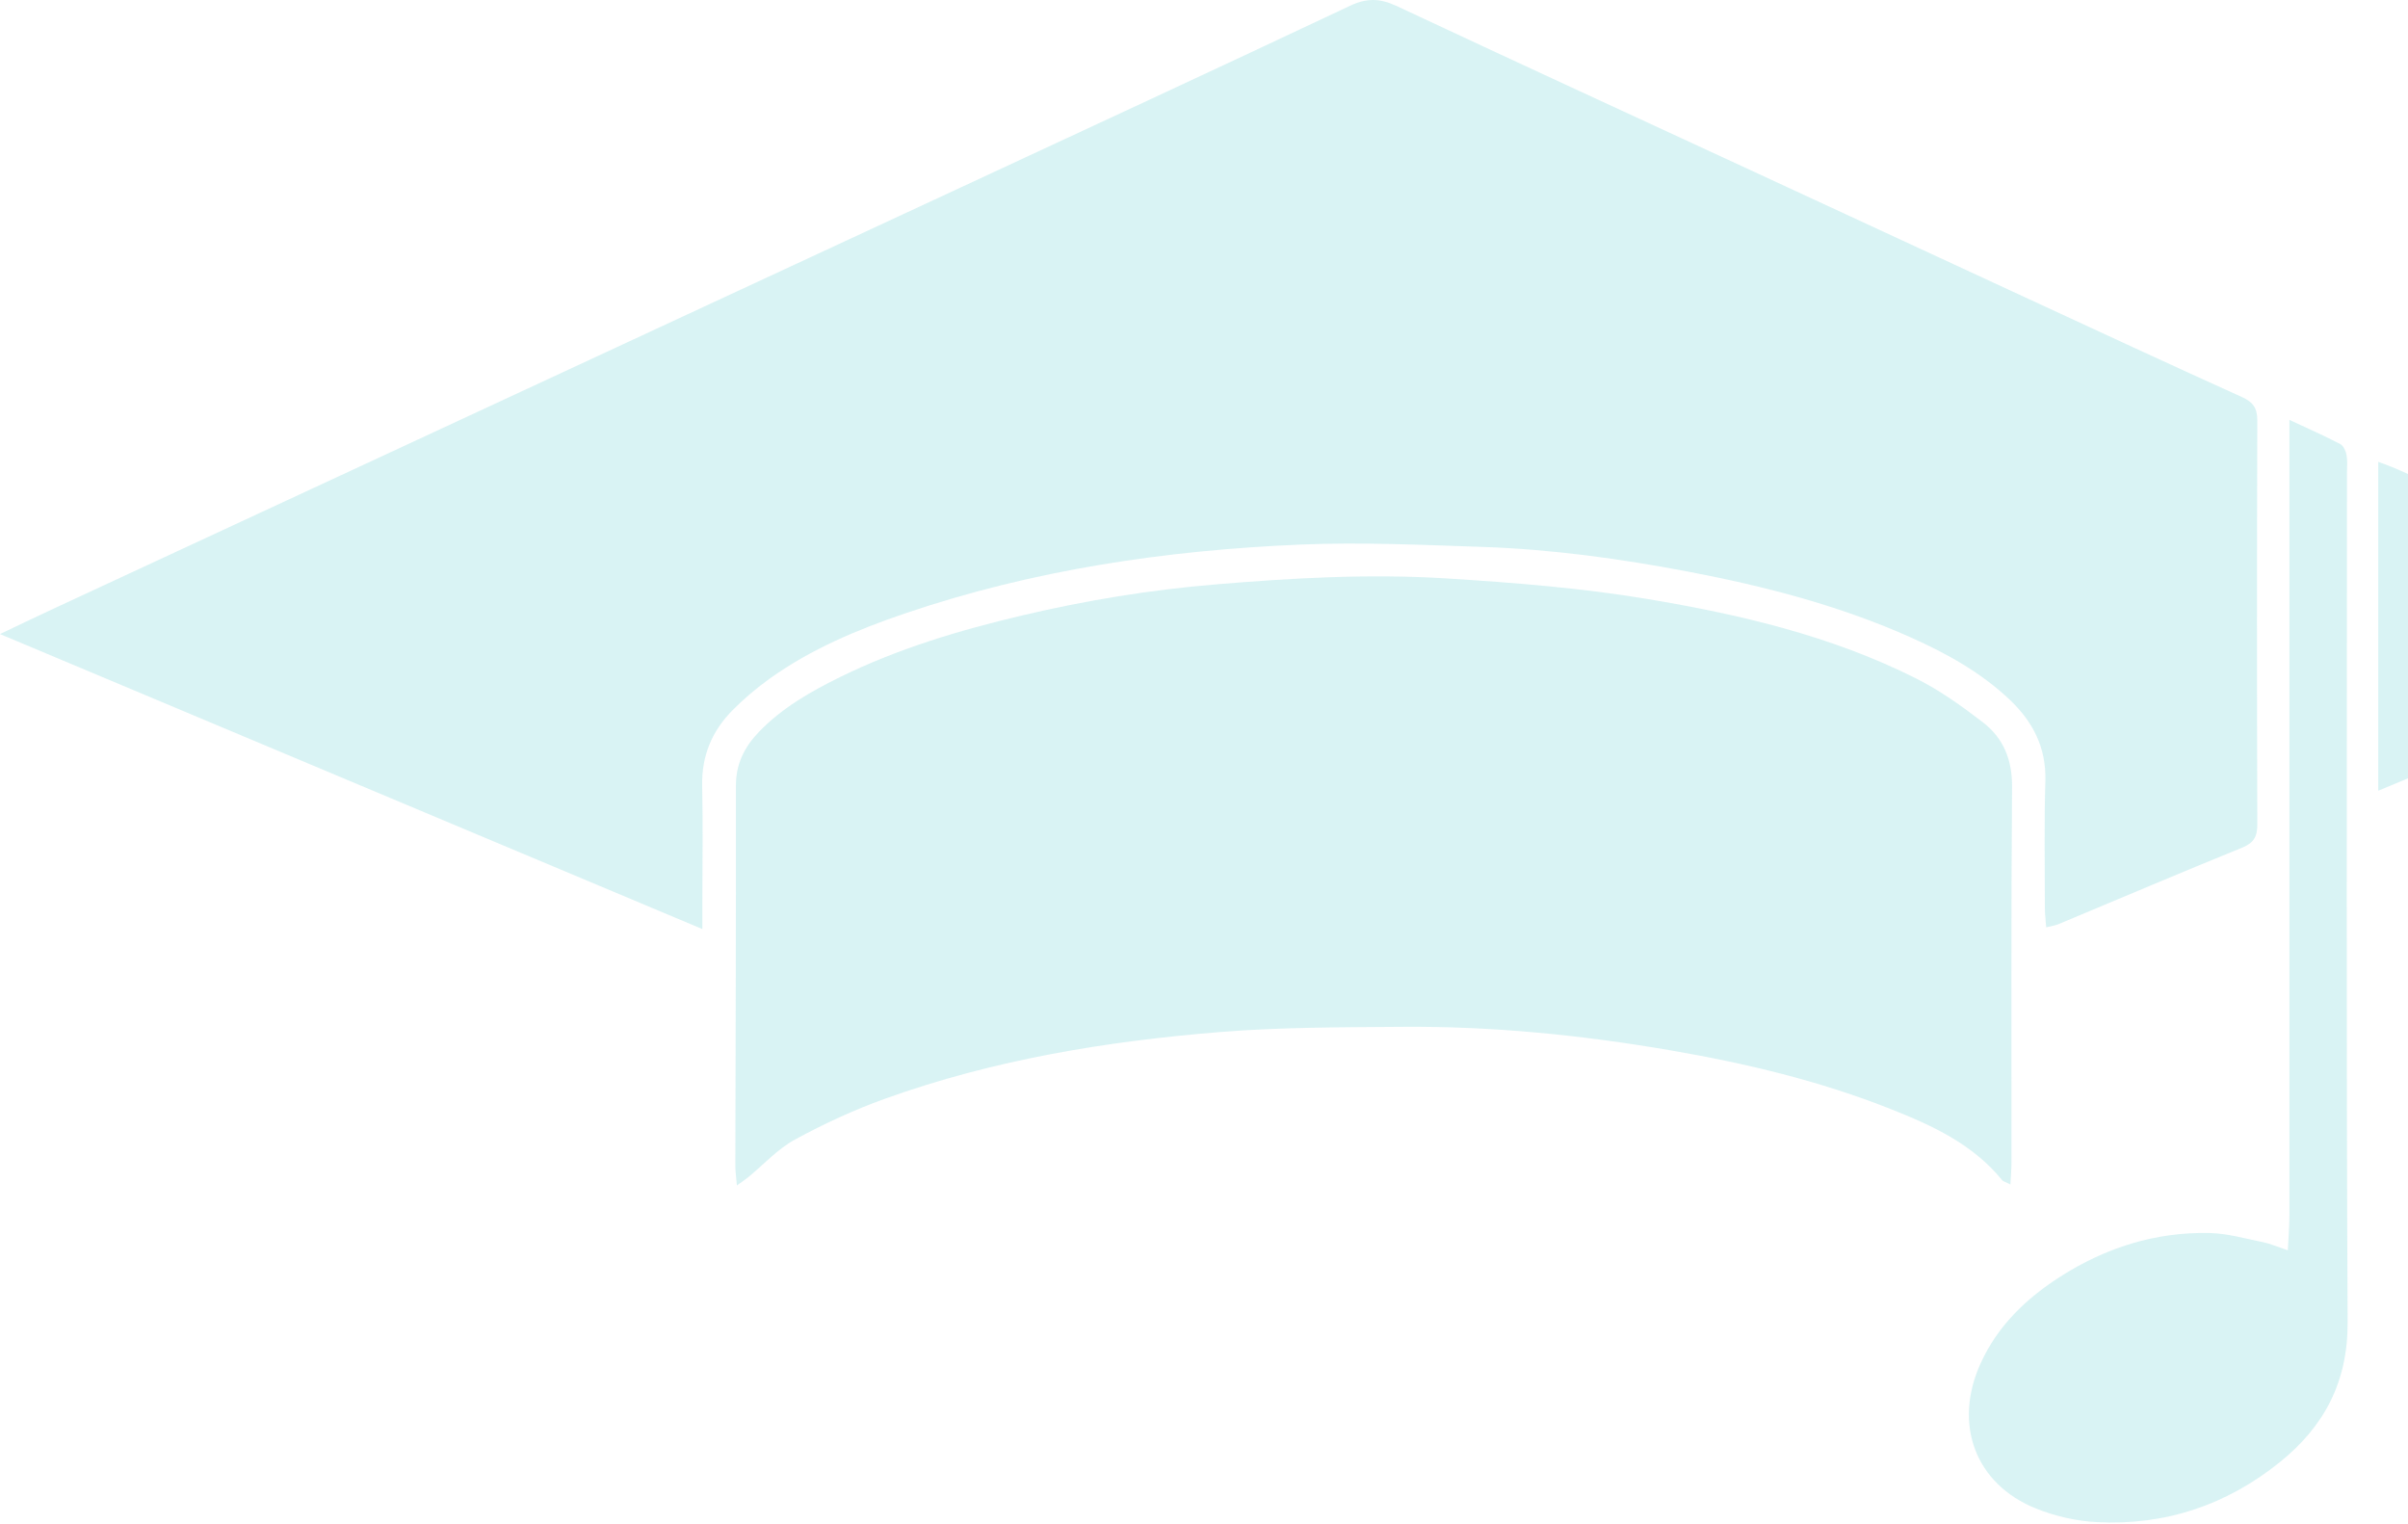
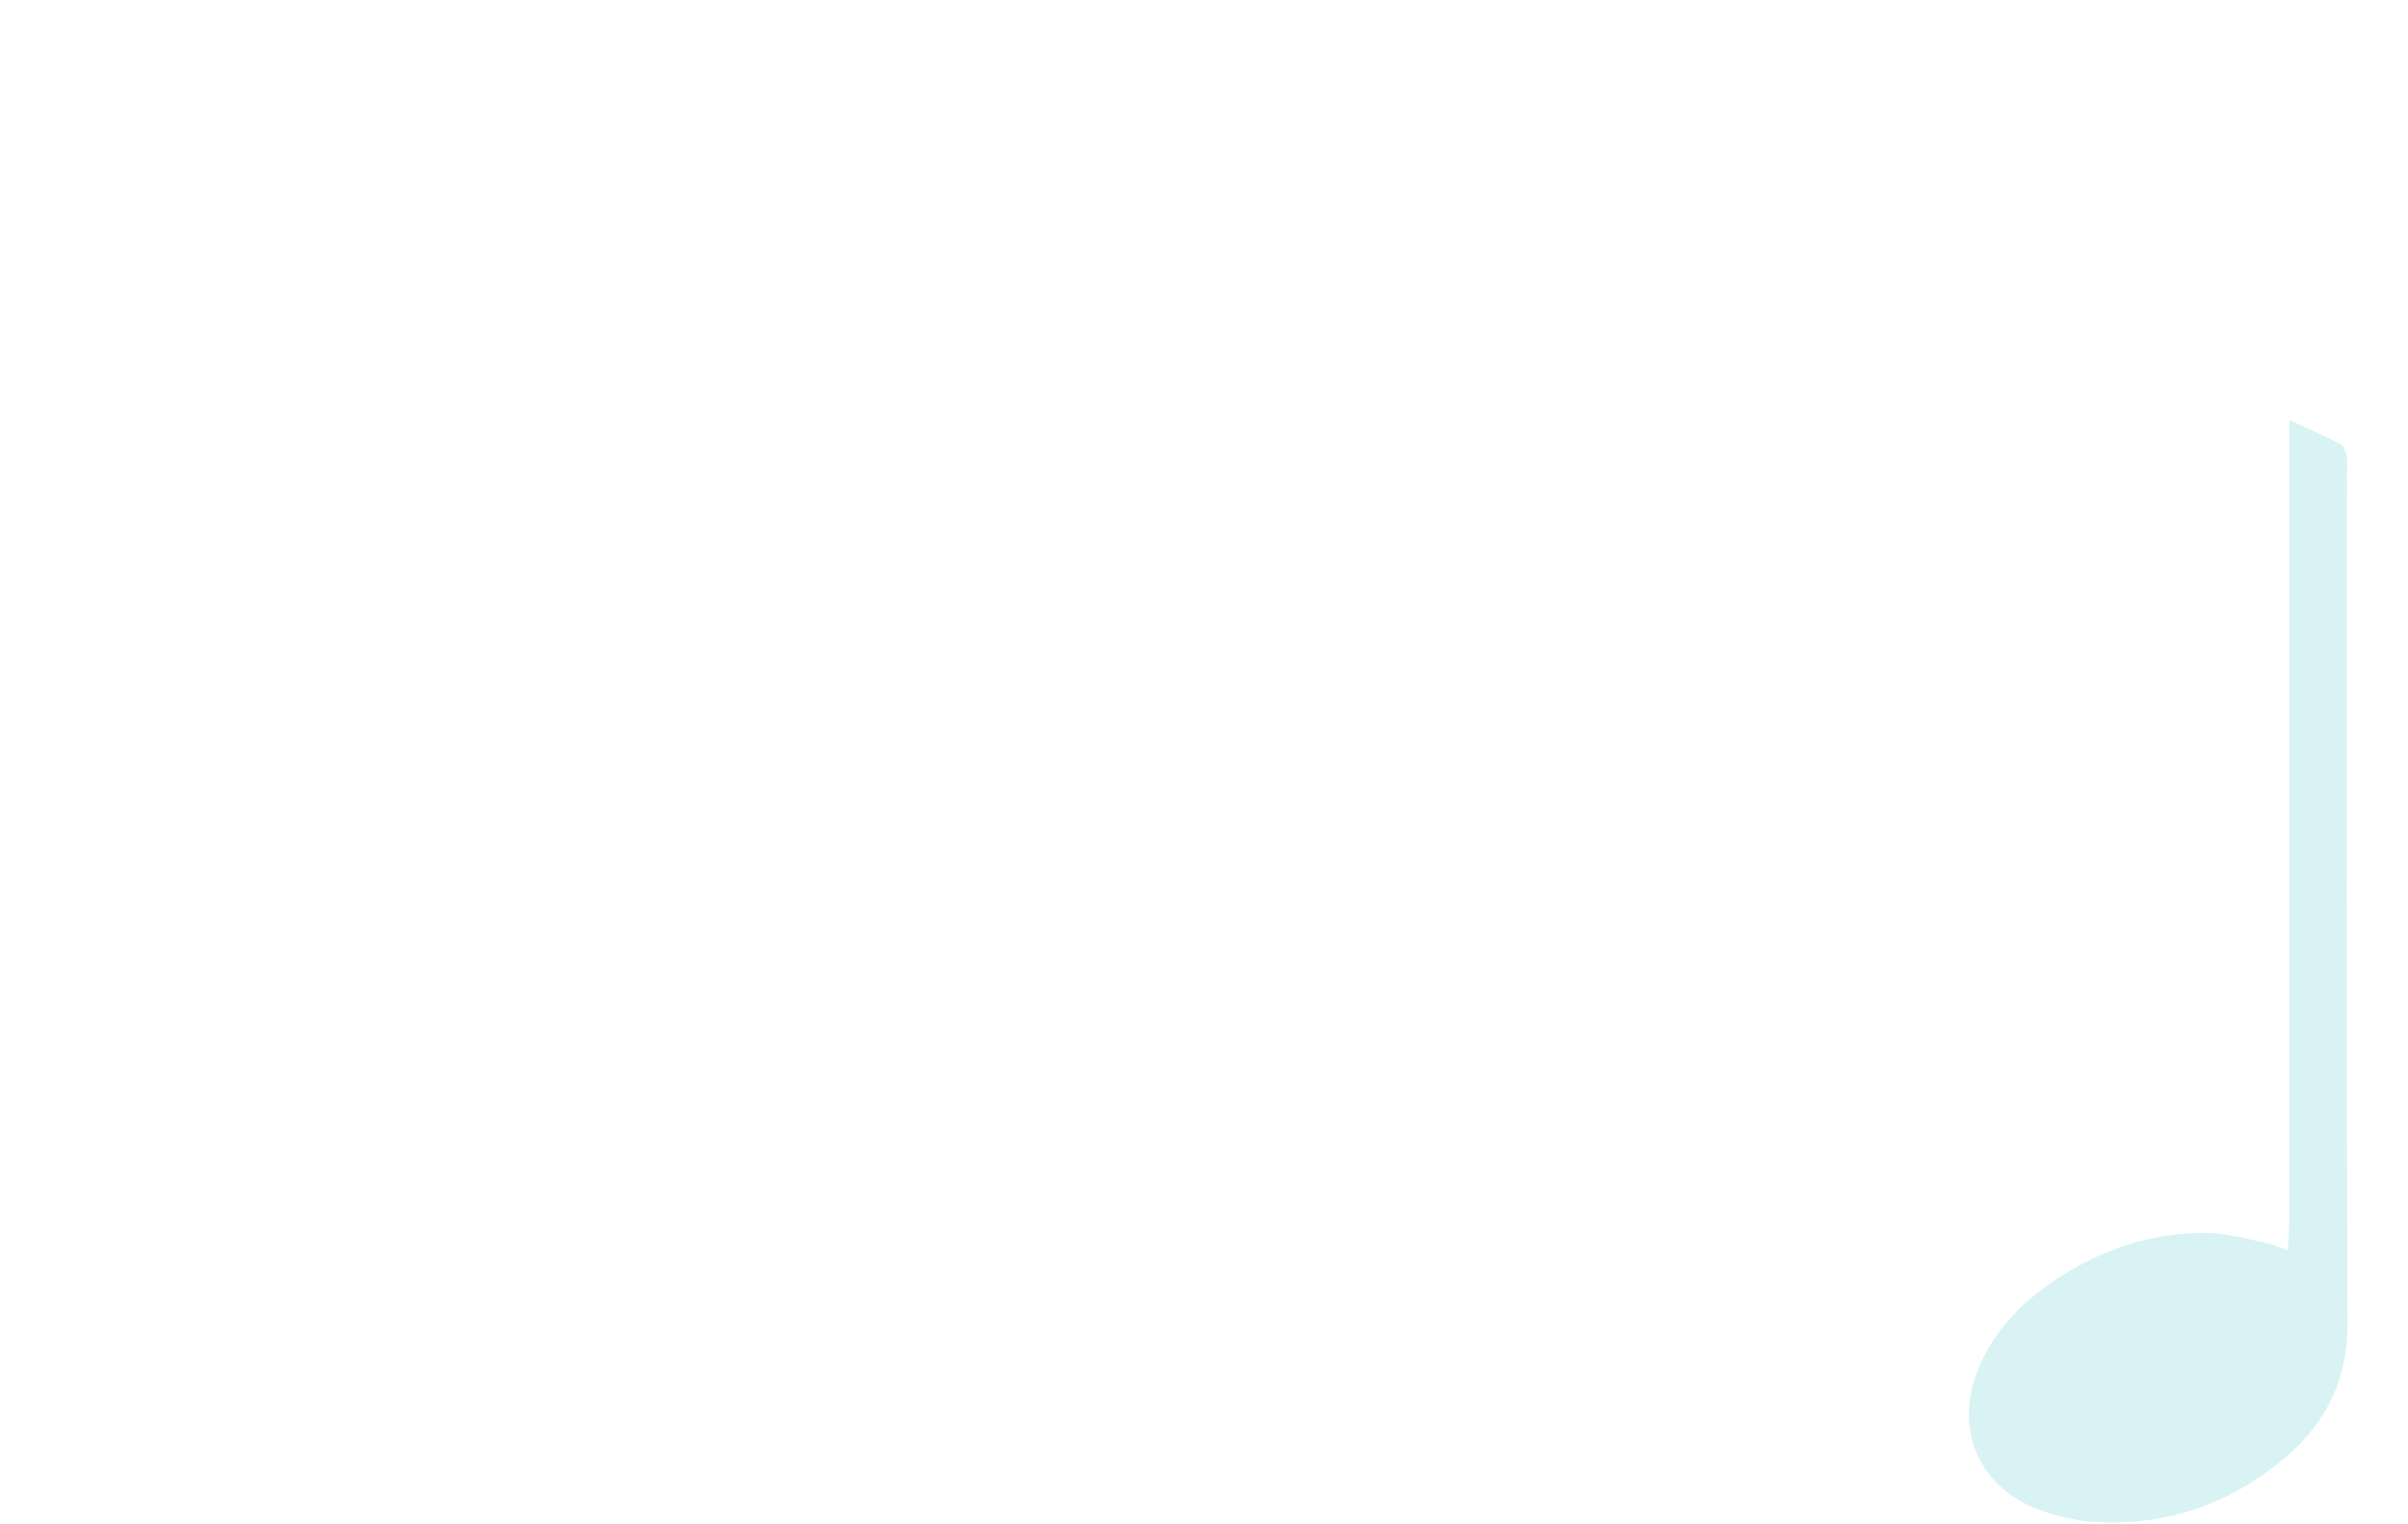
<svg xmlns="http://www.w3.org/2000/svg" width="455" height="288" viewBox="0 0 455 288" fill="none">
-   <path d="M132.695 175.516C88.268 156.87 44.566 138.515 0 119.791C3.889 117.945 6.944 116.468 10.03 115.037C36.495 102.744 62.96 90.467 89.41 78.19C119.563 64.189 149.7 50.204 179.838 36.203C204.96 24.526 230.083 12.895 255.128 1.079C258.229 -0.383 260.698 -0.336 263.769 1.079C285.836 11.418 307.98 21.603 330.094 31.834C347.624 39.942 365.154 48.081 382.684 56.189C396.31 62.497 409.92 68.82 423.608 75.005C425.738 75.959 426.525 77.097 426.525 79.42C426.447 104.883 426.447 130.345 426.525 155.793C426.525 158.07 425.861 159.254 423.654 160.147C412.019 164.87 400.476 169.793 388.887 174.624C388.332 174.855 387.715 174.932 386.634 175.193C386.542 173.855 386.387 172.716 386.387 171.562C386.387 163.562 386.233 155.562 386.48 147.577C386.665 141.3 384.165 136.392 379.767 132.222C374.335 127.068 367.885 123.484 361.111 120.453C347.655 114.422 333.473 110.76 319.045 108.006C306.19 105.56 293.243 103.775 280.158 103.329C268.692 102.944 257.196 102.406 245.761 102.883C220.299 103.96 195.223 107.652 170.98 115.899C161.984 118.96 153.219 122.637 145.441 128.207C142.957 129.992 140.58 131.992 138.42 134.176C134.531 138.1 132.556 142.807 132.679 148.454C132.849 155.946 132.71 163.454 132.71 170.962C132.71 172.178 132.71 173.409 132.71 175.455L132.695 175.516Z" fill="#00AEB5" fill-opacity="0.15" />
-   <path d="M139.238 223.965C139.115 222.426 138.945 221.38 138.945 220.334C138.991 196.348 139.084 172.378 139.053 148.393C139.053 144.269 140.719 141.038 143.466 138.208C147.818 133.715 153.173 130.653 158.712 127.93C169.715 122.515 181.397 119.038 193.294 116.237C205.176 113.437 217.244 111.453 229.388 110.437C244.002 109.206 258.646 108.36 273.368 109.283C286.053 110.083 298.691 111.068 311.237 113.16C328.782 116.084 346.05 120.13 362.052 128.176C366.527 130.423 370.679 133.392 374.66 136.454C378.549 139.438 380.231 143.531 380.184 148.685C379.999 172.301 380.092 195.902 380.076 219.518C380.076 220.811 379.968 222.103 379.876 223.78C379.058 223.349 378.533 223.242 378.286 222.934C372.777 216.18 365.17 212.657 357.346 209.564C343.905 204.225 329.909 200.887 315.665 198.441C298.861 195.548 281.948 193.856 264.896 193.994C253.431 194.087 241.934 194.056 230.53 194.979C209.003 196.718 187.724 200.225 167.308 207.549C161.428 209.656 155.672 212.318 150.194 215.303C146.923 217.088 144.284 220.026 141.352 222.426C140.827 222.857 140.256 223.226 139.238 223.965Z" fill="#00AEB5" fill-opacity="0.15" />
  <path d="M432.296 236.18C432.42 233.549 432.589 231.626 432.589 229.718C432.589 181.393 432.589 133.069 432.589 84.744V79.328C436.293 81.051 439.302 82.374 442.203 83.897C442.82 84.221 443.252 85.221 443.391 85.99C443.592 87.051 443.468 88.19 443.468 89.298C443.468 142.792 443.314 196.271 443.592 249.765C443.654 261.043 439.194 269.458 430.799 276.228C420.738 284.336 409.103 288.259 396.156 287.567C392.298 287.367 388.301 286.444 384.706 284.997C373.209 280.367 369.043 269.058 374.228 257.612C377.437 250.504 382.838 245.334 389.242 241.227C397.822 235.734 407.266 232.719 417.513 232.949C420.892 233.026 424.272 234.011 427.636 234.688C428.932 234.949 430.167 235.503 432.25 236.196L432.296 236.18Z" fill="#00AEB5" fill-opacity="0.15" />
-   <path d="M519.344 120.161C496.151 129.853 472.958 139.546 449.378 149.392V87.252C454.363 88.99 458.822 91.467 463.452 93.513C468.174 95.606 472.865 97.79 477.556 99.96C482.139 102.083 486.707 104.221 491.275 106.36C495.95 108.545 500.642 110.714 505.333 112.883C510.009 115.037 514.684 117.176 519.344 119.33V120.176V120.161Z" fill="#00AEB5" fill-opacity="0.15" />
</svg>